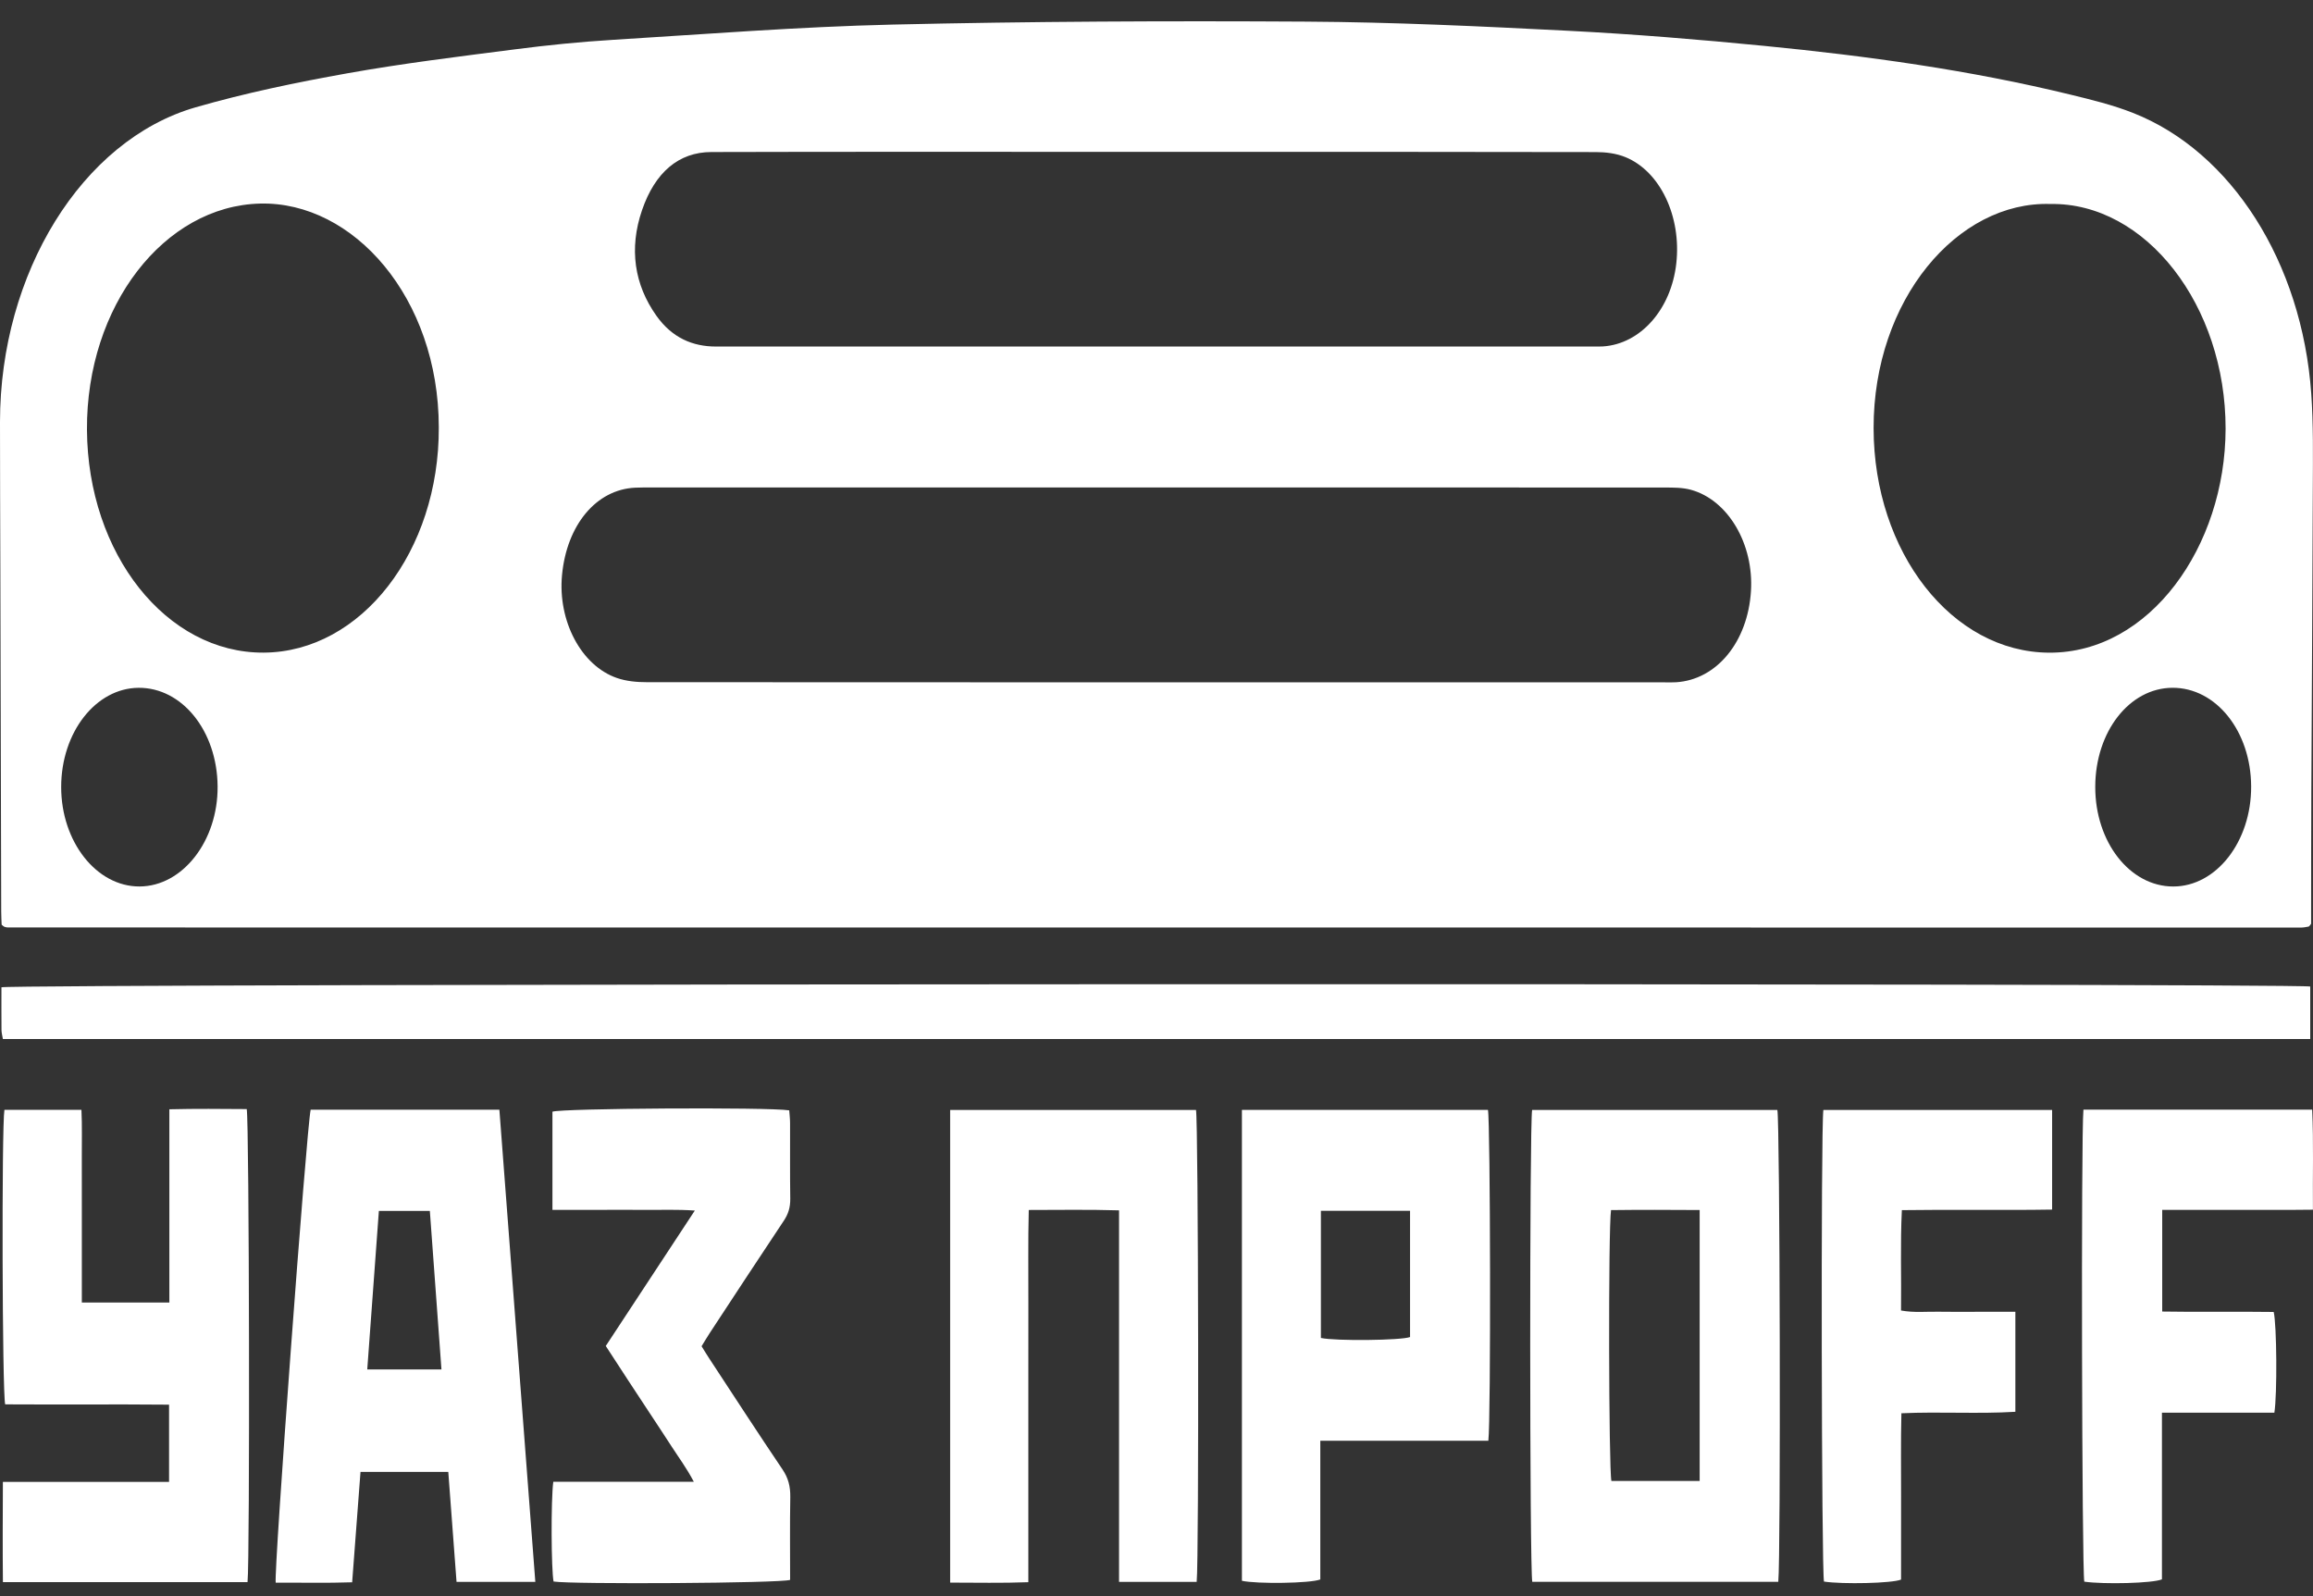
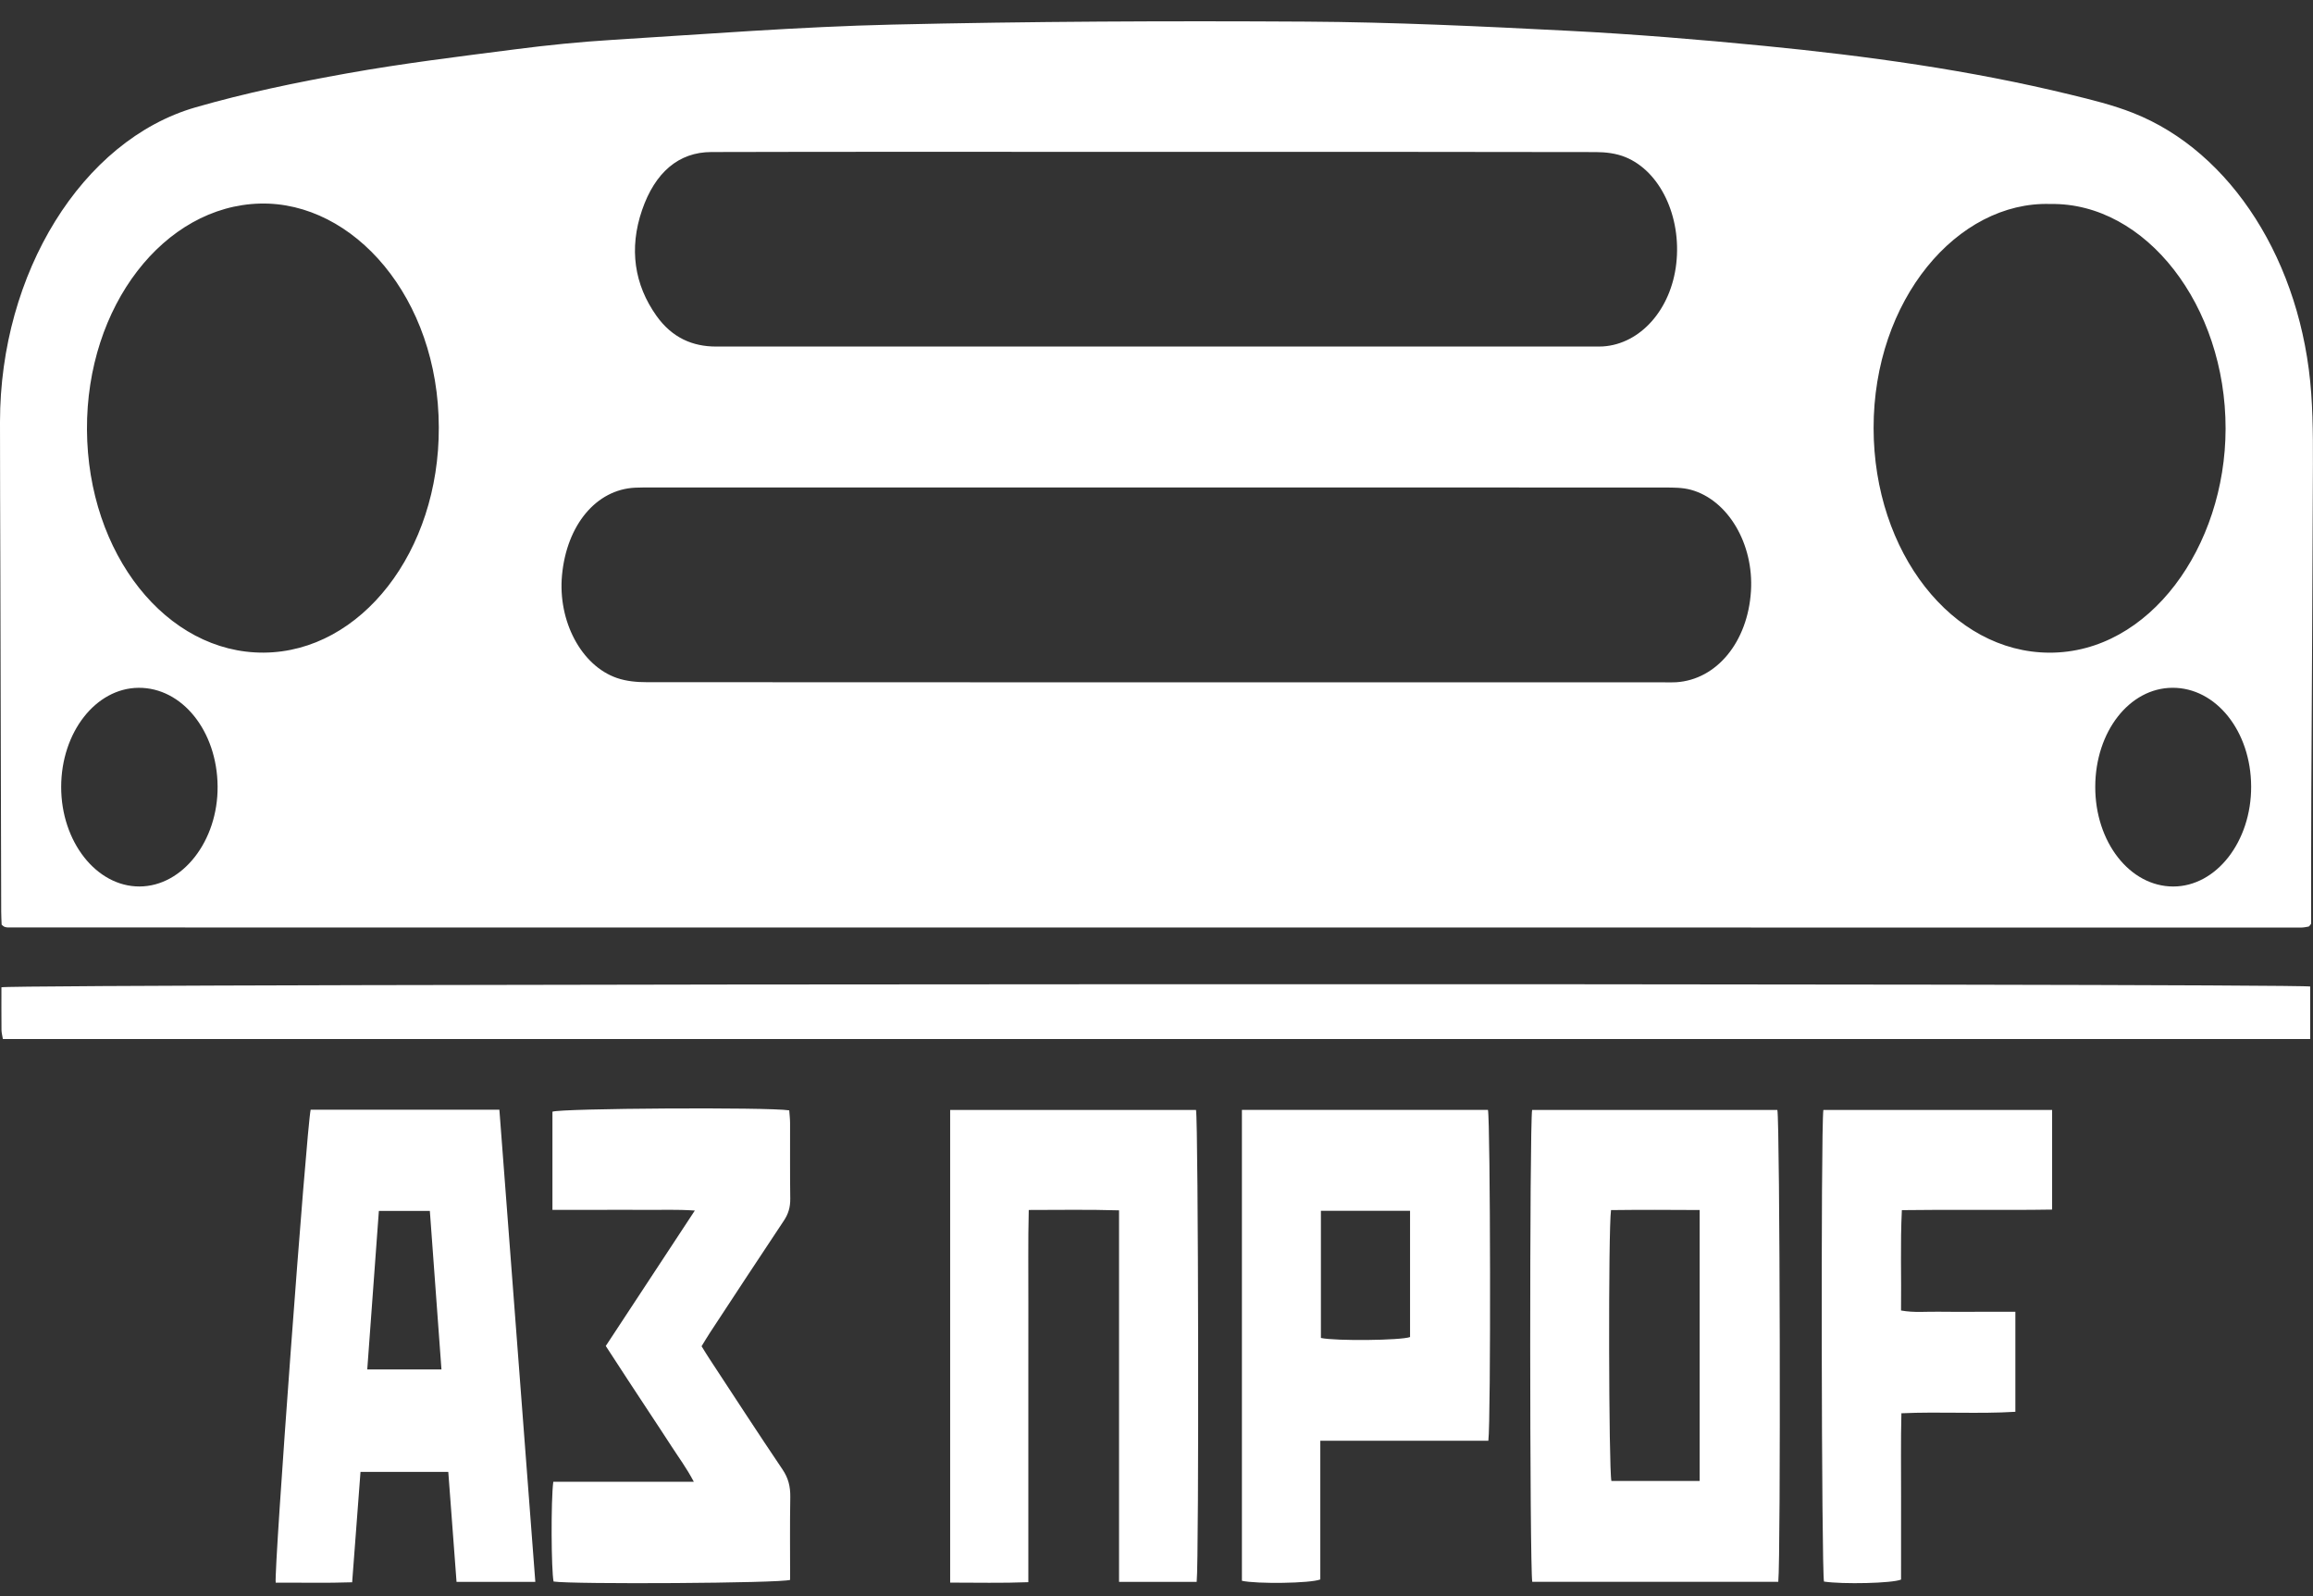
<svg xmlns="http://www.w3.org/2000/svg" width="100" height="69" viewBox="0 0 100 69" fill="none">
  <rect x="0" y="0" width="100" height="69" fill="#333333" stroke="none" />
  <path d="M0.071 39.979C0.065 39.805 0.052 39.608 0.052 39.412C0.039 34.462 0.027 29.511 0.015 24.56C0.009 22.451 -0.001 20.343 7.2842e-05 18.234C0.004 11.818 3.539 6.06 8.449 4.642C10.616 4.017 12.818 3.563 15.019 3.169C17.428 2.738 19.852 2.444 22.274 2.132C23.674 1.951 25.08 1.809 26.487 1.723C30.516 1.475 34.546 1.157 38.579 1.063C44.543 0.925 50.51 0.899 56.476 0.935C60.248 0.958 64.022 1.137 67.793 1.33C70.624 1.475 73.455 1.707 76.28 1.984C80.719 2.42 85.144 3.026 89.521 4.093C90.425 4.313 91.335 4.534 92.212 4.879C96.474 6.553 99.523 11.346 99.924 17.015C100.019 18.36 99.996 19.72 99.992 21.073C99.979 25.468 99.948 29.863 99.927 34.258C99.919 35.967 99.92 37.676 99.918 39.386C99.918 39.585 99.918 39.782 99.918 39.938C99.874 39.996 99.865 40.013 99.851 40.026C99.838 40.039 99.823 40.057 99.807 40.059C99.704 40.076 99.601 40.101 99.498 40.101C66.445 40.101 33.393 40.1 0.34 40.097C0.289 40.097 0.236 40.084 0.186 40.066C0.155 40.054 0.127 40.022 0.071 39.978L0.071 39.979ZM49.999 21.075C42.712 21.075 35.425 21.075 28.138 21.075C27.912 21.075 27.686 21.074 27.46 21.084C25.78 21.162 24.502 22.692 24.298 24.867C24.113 26.847 25.127 28.78 26.673 29.312C27.086 29.454 27.531 29.493 27.962 29.493C42.64 29.502 57.317 29.5 71.995 29.5C72.152 29.5 72.309 29.506 72.465 29.496C74.222 29.385 75.564 27.75 75.701 25.556C75.828 23.52 74.713 21.615 73.104 21.175C72.735 21.075 72.344 21.078 71.963 21.078C64.642 21.073 57.32 21.075 49.999 21.075V21.075ZM50.002 6.565C49.324 6.565 48.646 6.565 47.968 6.565C42.229 6.565 36.49 6.557 30.751 6.573C29.344 6.577 28.318 7.452 27.758 9.085C27.187 10.75 27.425 12.308 28.379 13.651C29.062 14.612 29.953 14.982 30.957 14.982C43.652 14.979 56.347 14.98 69.041 14.98C69.128 14.98 69.215 14.983 69.302 14.977C70.925 14.872 72.248 13.378 72.472 11.395C72.701 9.371 71.783 7.409 70.273 6.793C69.869 6.628 69.42 6.576 68.992 6.575C62.662 6.561 56.332 6.565 50.002 6.565ZM18.971 18.475C18.964 12.873 15.282 8.705 11.247 8.801C7.098 8.901 3.73 13.228 3.76 18.577C3.79 23.948 7.197 28.243 11.405 28.215C15.613 28.187 18.994 23.836 18.971 18.475H18.971ZM88.646 8.819C84.625 8.693 80.995 12.965 81.003 18.514C81.011 23.88 84.396 28.203 88.601 28.217C92.936 28.232 96.212 23.632 96.221 18.538C96.229 13.214 92.772 8.749 88.646 8.819ZM6.034 38.325C7.896 38.318 9.427 36.353 9.408 33.995C9.388 31.606 7.875 29.721 5.989 29.736C4.14 29.751 2.648 31.661 2.645 34.019C2.642 36.389 4.171 38.333 6.034 38.325H6.034ZM93.921 29.735C92.062 29.746 90.591 31.632 90.586 34.013C90.58 36.404 92.082 38.326 93.957 38.326C95.82 38.326 97.335 36.381 97.326 34.001C97.317 31.614 95.809 29.725 93.921 29.735Z" fill="white" />
  <path d="M0.124 44.919C0.101 44.777 0.065 44.65 0.064 44.522C0.058 43.904 0.062 43.286 0.062 42.684C0.491 42.525 99.321 42.5 99.88 42.651V44.919H0.124Z" fill="white" />
  <path d="M76.882 68.388H66.246C66.131 67.789 66.126 48.618 66.24 47.986H76.842C76.954 48.467 76.993 67.304 76.882 68.388ZM73.483 64.026V52.313C72.178 52.305 70.907 52.3 69.651 52.316C69.528 53.135 69.551 63.523 69.667 64.026H73.483Z" fill="white" />
-   <path d="M10.702 68.4H0.126C0.112 66.969 0.117 65.563 0.125 64.068H7.309V60.728C4.929 60.706 2.571 60.73 0.224 60.715C0.095 60.211 0.068 48.731 0.191 47.981H3.521C3.555 48.673 3.533 49.353 3.537 50.031C3.541 50.741 3.538 51.451 3.538 52.161V56.313H7.322V47.958C8.474 47.929 9.576 47.942 10.667 47.949C10.777 48.481 10.807 67.459 10.702 68.399V68.4Z" fill="white" />
  <path d="M13.431 47.975H21.59C22.108 54.78 22.624 61.563 23.144 68.389H19.738C19.62 66.815 19.502 65.24 19.381 63.634H15.586C15.468 65.197 15.35 66.754 15.225 68.407C14.116 68.446 13.014 68.418 11.92 68.424C11.834 67.939 13.248 48.849 13.431 47.975ZM19.086 59.205C18.915 56.871 18.75 54.629 18.584 52.352H16.38C16.212 54.65 16.046 56.907 15.878 59.205H19.086Z" fill="white" />
-   <path d="M51.738 68.389H48.381V52.327C47.063 52.288 45.803 52.31 44.477 52.311C44.442 53.692 44.465 55.014 44.46 56.336C44.456 57.668 44.459 59 44.459 60.331V64.327C44.459 65.655 44.459 66.984 44.459 68.403C43.319 68.447 42.218 68.421 41.079 68.421V47.986H51.708C51.811 48.479 51.842 67.453 51.737 68.389L51.738 68.389Z" fill="white" />
+   <path d="M51.738 68.389H48.381V52.327C47.063 52.288 45.803 52.31 44.477 52.311C44.442 53.692 44.465 55.014 44.46 56.336C44.456 57.668 44.459 59 44.459 60.331V64.327C44.459 65.655 44.459 66.984 44.459 68.403C43.319 68.447 42.218 68.421 41.079 68.421V47.986H51.708C51.811 48.479 51.842 67.453 51.737 68.389Z" fill="white" />
  <path d="M64.346 62.289H57.082V68.284C56.66 68.455 54.33 68.485 53.693 68.342V47.984H64.33C64.436 48.481 64.46 61.431 64.347 62.288L64.346 62.289ZM57.108 57.844C57.741 57.983 60.593 57.95 60.962 57.804V52.347H57.108V57.844Z" fill="white" />
  <path d="M26.189 58.192C27.458 56.262 28.705 54.366 30.04 52.336C29.249 52.282 28.581 52.313 27.916 52.307C27.255 52.301 26.594 52.306 25.934 52.306C25.273 52.306 24.587 52.306 23.884 52.306V48.062C24.249 47.915 33.221 47.859 34.122 48.004C34.134 48.181 34.158 48.371 34.158 48.561C34.162 49.648 34.15 50.736 34.166 51.822C34.171 52.203 34.078 52.491 33.886 52.778C32.815 54.383 31.756 56.002 30.695 57.616C30.574 57.8 30.461 57.993 30.332 58.202C30.459 58.405 30.563 58.58 30.674 58.747C31.724 60.346 32.766 61.952 33.833 63.532C34.078 63.897 34.175 64.258 34.167 64.731C34.146 65.925 34.16 67.121 34.16 68.303C33.759 68.449 24.729 68.501 23.933 68.374C23.833 67.893 23.814 64.872 23.921 64.062C24.908 64.062 25.911 64.062 26.913 64.062C27.915 64.062 28.89 64.062 29.997 64.062C29.677 63.455 29.346 63.017 29.047 62.552C28.727 62.055 28.399 61.565 28.076 61.072C27.763 60.597 27.448 60.122 27.137 59.645C26.827 59.172 26.519 58.697 26.19 58.191L26.189 58.192Z" fill="white" />
  <path d="M78.831 47.986H88.721V52.294C86.565 52.329 84.419 52.286 82.225 52.318C82.152 53.782 82.208 55.19 82.189 56.657C82.763 56.761 83.297 56.699 83.827 56.71C84.384 56.721 84.941 56.713 85.497 56.713C86.054 56.713 86.566 56.713 87.132 56.713V61.036C85.516 61.135 83.891 61.024 82.205 61.1C82.174 62.329 82.194 63.52 82.191 64.71C82.187 65.908 82.19 67.105 82.19 68.29C81.811 68.452 79.666 68.499 78.858 68.376C78.751 67.919 78.718 48.88 78.831 47.986V47.986Z" fill="white" />
-   <path d="M90.075 47.973H99.965C100.029 49.395 99.983 50.8 99.997 52.299C98.878 52.314 97.807 52.304 96.736 52.306C95.663 52.308 94.589 52.306 93.481 52.306V56.702C95.102 56.73 96.71 56.697 98.301 56.72C98.434 57.27 98.455 60.293 98.33 61.075C97.534 61.075 96.722 61.075 95.909 61.075C95.097 61.075 94.317 61.075 93.469 61.075V68.28C93.063 68.452 90.959 68.501 90.112 68.38C90.009 67.917 89.968 49.084 90.075 47.973Z" fill="white" />
</svg>